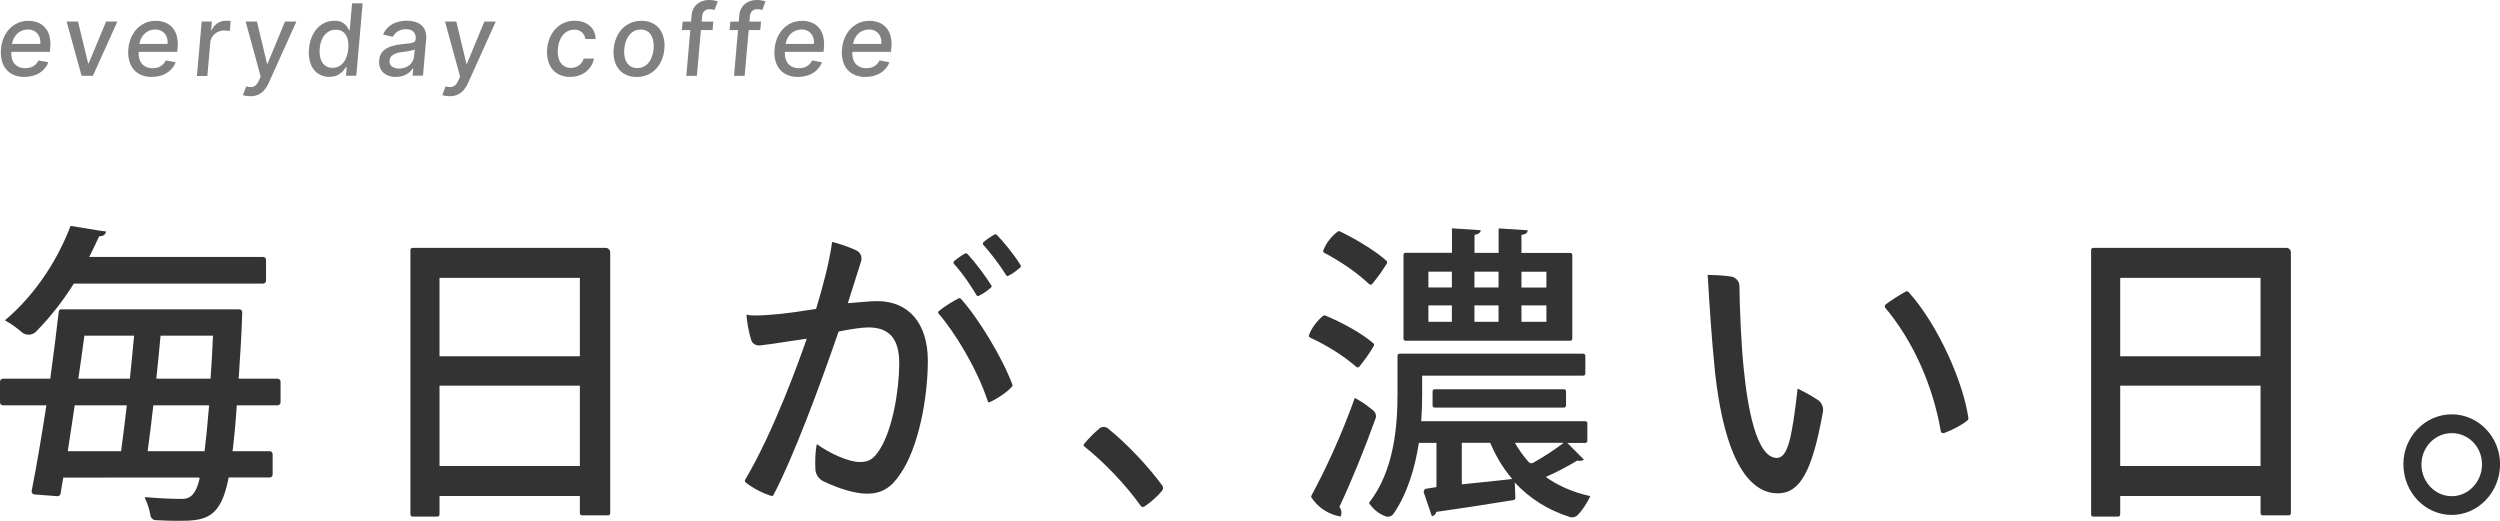
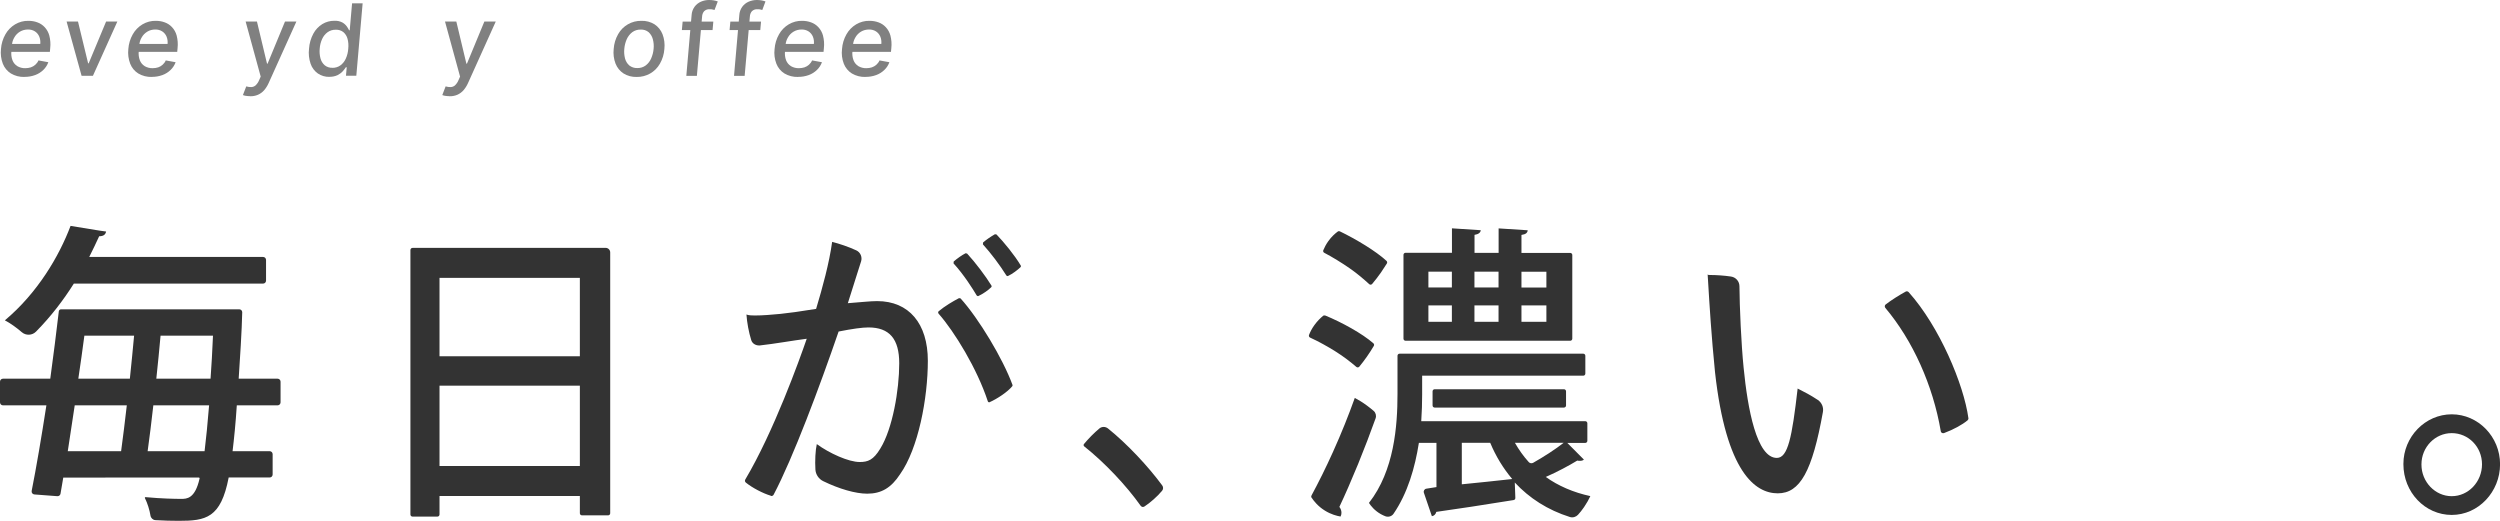
<svg xmlns="http://www.w3.org/2000/svg" id="_レイヤー_1" viewBox="0 0 360 75">
  <defs>
    <style>.cls-1{fill:none;}.cls-2{fill:#333;}.cls-3{fill:gray;}.cls-4{clip-path:url(#clippath);}</style>
    <clipPath id="clippath">
      <rect class="cls-1" x=".13" width="128.25" height="13.85" />
    </clipPath>
  </defs>
  <g id="_グループ_1517">
    <g id="_グループ_1513">
      <g class="cls-4">
        <g id="_グループ_1512">
          <path id="_パス_807" class="cls-3" d="M3.52,11.08c-.68.02-1.36-.15-1.95-.5-.53-.33-.93-.82-1.16-1.4-.26-.68-.35-1.4-.27-2.12.05-.74.27-1.47.64-2.12.33-.59.81-1.08,1.39-1.43.59-.35,1.26-.53,1.95-.51.43,0,.86.07,1.26.22.4.14.76.38,1.05.69.32.34.55.76.67,1.21.15.59.2,1.2.13,1.81l-.05.54H.97l.1-1.14h4.73c.04-.36-.01-.73-.15-1.07-.13-.3-.34-.56-.62-.74-.3-.19-.65-.28-1.01-.27-.4,0-.8.1-1.15.31-.33.2-.61.48-.8.82-.2.33-.32.7-.35,1.09l-.08.89c-.05.45,0,.91.16,1.33.14.35.38.64.7.84.35.2.74.3,1.14.29.27,0,.55-.04.8-.12.24-.08.46-.21.65-.38.19-.17.35-.38.45-.62l1.42.26c-.15.42-.4.8-.72,1.11-.34.33-.74.58-1.18.74-.5.18-1.02.27-1.55.26" />
          <path id="_パス_808" class="cls-3" d="M16.9,3.1l-3.52,7.82h-1.63l-2.16-7.82h1.64l1.46,6.02h.08l2.51-6.02h1.63Z" />
          <path id="_パス_809" class="cls-3" d="M21.86,11.08c-.68.02-1.36-.15-1.95-.5-.53-.33-.93-.82-1.16-1.4-.26-.68-.35-1.4-.27-2.12.05-.74.27-1.47.64-2.12.33-.59.81-1.08,1.39-1.43.59-.35,1.26-.53,1.95-.51.43,0,.86.07,1.26.22.4.14.76.38,1.05.69.32.34.55.76.67,1.21.15.59.2,1.2.13,1.81l-.05.54h-6.22l.1-1.14h4.73c.04-.36-.01-.73-.15-1.07-.13-.3-.34-.56-.62-.74-.3-.19-.65-.28-1.01-.27-.4,0-.8.1-1.14.31-.33.2-.61.48-.8.82-.2.33-.32.7-.35,1.09l-.08.89c-.05.45,0,.91.16,1.33.14.35.38.64.7.84.35.2.74.3,1.14.29.27,0,.55-.04.8-.12.24-.08.45-.21.64-.38.19-.17.35-.38.45-.62l1.42.26c-.15.42-.4.8-.72,1.11-.34.33-.74.58-1.18.74-.5.18-1.02.27-1.55.26" />
-           <path id="_パス_810" class="cls-3" d="M28.36,10.92l.68-7.82h1.47l-.11,1.24h.08c.17-.41.47-.76.84-1,.38-.24.81-.37,1.26-.36.09,0,.21,0,.34.01s.23.02.3.03l-.13,1.46c-.11-.03-.21-.04-.32-.06-.15-.02-.31-.03-.47-.03-.34,0-.67.08-.98.23-.29.15-.53.36-.72.63-.19.27-.3.58-.32.91l-.42,4.78h-1.52Z" />
          <path id="_パス_811" class="cls-3" d="M36.01,13.85c-.21,0-.41-.02-.62-.05-.14-.02-.28-.06-.41-.11l.48-1.25c.24.07.49.11.74.1.22-.01.44-.1.6-.24.22-.21.4-.47.51-.75l.23-.52-2.17-7.93h1.63l1.45,6.07h.08l2.51-6.07h1.64l-4,8.87c-.17.38-.39.73-.66,1.04-.24.27-.54.49-.88.64-.36.15-.74.22-1.13.21" />
          <path id="_パス_812" class="cls-3" d="M47.42,11.07c-.59.01-1.16-.16-1.65-.49-.48-.34-.85-.83-1.04-1.39-.24-.7-.32-1.44-.23-2.17.05-.76.26-1.5.62-2.17.3-.57.75-1.04,1.29-1.38.52-.32,1.12-.48,1.73-.48.4-.02.8.06,1.15.24.25.14.47.33.64.56.13.18.24.37.34.57h.09l.34-3.88h1.52l-.91,10.43h-1.49l.11-1.22h-.13c-.13.2-.28.39-.44.57-.21.23-.47.42-.75.56-.37.17-.78.25-1.18.24M47.87,9.77c.41,0,.81-.11,1.14-.35.34-.25.61-.58.78-.97.21-.46.33-.95.36-1.45.05-.48.02-.96-.11-1.43-.1-.37-.31-.7-.6-.95-.31-.24-.7-.36-1.09-.34-.42-.01-.83.11-1.18.36-.34.25-.61.59-.78.97-.2.44-.32.91-.35,1.39-.05.47-.01.95.11,1.41.1.38.31.73.61.99.31.25.71.38,1.11.36" />
-           <path id="_パス_813" class="cls-3" d="M57.04,11.09c-.46,0-.91-.09-1.32-.28-.37-.17-.68-.45-.88-.8-.21-.4-.29-.85-.24-1.3.02-.39.14-.76.35-1.09.19-.28.45-.51.75-.68.32-.17.65-.3,1.01-.38.36-.09.73-.15,1.11-.19.47-.05.86-.1,1.15-.13.23-.02.45-.08.65-.18.14-.08.23-.23.23-.4v-.04c.06-.37-.04-.75-.29-1.04-.29-.27-.68-.4-1.08-.37-.8-.04-1.54.38-1.91,1.09l-1.41-.33c.19-.44.48-.84.85-1.15.35-.29.75-.51,1.19-.64.44-.13.9-.2,1.37-.2.33,0,.66.04.99.11.34.07.66.21.95.4.3.21.54.49.68.83.18.44.24.92.17,1.39l-.45,5.19h-1.49l.09-1.07h-.06c-.13.22-.3.41-.49.58-.24.2-.51.36-.8.47-.36.13-.74.2-1.13.19M57.47,9.87c.38,0,.76-.08,1.11-.25.3-.15.55-.38.74-.65.18-.26.28-.56.31-.87l.09-1.01c-.1.07-.21.12-.33.15-.18.05-.36.09-.54.12-.2.03-.4.06-.58.09l-.47.06c-.28.03-.56.1-.82.19-.23.08-.44.21-.61.38-.17.18-.26.41-.27.65-.05.33.08.65.34.85.31.21.67.31,1.04.29" />
          <path id="_パス_814" class="cls-3" d="M64.72,13.85c-.21,0-.41-.02-.62-.05-.14-.02-.28-.06-.41-.11l.48-1.25c.24.07.49.11.74.1.22-.01.44-.1.6-.24.22-.21.4-.47.51-.75l.23-.52-2.17-7.93h1.63l1.45,6.07h.08l2.51-6.07h1.64l-4,8.87c-.17.38-.39.73-.66,1.04-.24.27-.54.49-.88.64-.36.15-.74.22-1.13.21" />
-           <path id="_パス_815" class="cls-3" d="M82.09,11.08c-.67.02-1.34-.16-1.91-.52-.52-.35-.91-.85-1.13-1.43-.25-.67-.33-1.38-.26-2.09.05-.74.27-1.46.63-2.11.33-.59.81-1.08,1.39-1.43.6-.35,1.28-.53,1.96-.51.54-.01,1.07.1,1.56.33.43.2.79.52,1.05.92.26.41.39.89.39,1.38h-1.48c-.05-.36-.21-.69-.47-.95-.31-.28-.71-.42-1.13-.4-.41,0-.8.11-1.14.33-.35.24-.64.57-.82.95-.22.45-.36.95-.39,1.45-.06.5-.01,1,.13,1.48.11.38.34.72.65.96.32.23.7.35,1.09.34.28,0,.55-.05.8-.16.24-.11.46-.26.64-.46.18-.21.32-.46.4-.72h1.48c-.09.49-.3.96-.61,1.35-.32.4-.72.72-1.18.94-.52.23-1.08.35-1.65.34" />
          <path id="_パス_816" class="cls-3" d="M91.67,11.08c-.66.02-1.31-.15-1.88-.5-.52-.34-.92-.83-1.15-1.41-.26-.67-.35-1.4-.27-2.12.05-.75.27-1.48.64-2.13.68-1.21,1.97-1.95,3.36-1.92.66-.02,1.31.15,1.88.5.52.34.92.84,1.15,1.42.26.68.35,1.41.27,2.13-.05.75-.27,1.47-.64,2.12-.68,1.21-1.97,1.94-3.36,1.91M91.78,9.8c.44.01.86-.12,1.21-.38.34-.26.61-.61.78-1.01.19-.44.31-.9.35-1.38.05-.46.01-.93-.11-1.38-.1-.39-.31-.74-.6-1.01-.32-.27-.73-.4-1.15-.38-.44-.01-.87.12-1.22.38-.34.26-.61.61-.79,1.01-.19.44-.31.9-.35,1.38-.05.46-.01.93.1,1.38.1.39.31.74.61,1.01.33.26.74.4,1.16.38" />
          <path id="_パス_817" class="cls-3" d="M102.72,3.1l-.11,1.23h-4.42l.11-1.22h4.42ZM98.83,10.92l.76-8.73c.02-.44.17-.86.43-1.22.24-.32.55-.57.92-.73.37-.16.77-.24,1.17-.24.43,0,.85.06,1.25.21l-.47,1.23c-.07-.02-.16-.05-.27-.07-.13-.03-.27-.05-.4-.04-.3-.03-.59.07-.82.28-.19.22-.29.5-.3.79l-.75,8.53h-1.52Z" />
          <path id="_パス_818" class="cls-3" d="M109.59,3.1l-.11,1.23h-4.42l.11-1.22h4.42ZM105.7,10.92l.76-8.73c.02-.44.17-.86.43-1.22.24-.32.55-.57.92-.73.37-.16.77-.24,1.17-.24.43,0,.85.06,1.25.21l-.46,1.23c-.07-.02-.16-.05-.27-.07-.13-.03-.27-.05-.4-.04-.3-.03-.59.07-.82.28-.19.22-.29.5-.3.79l-.75,8.53h-1.53Z" />
          <path id="_パス_819" class="cls-3" d="M114.91,11.08c-.68.02-1.36-.15-1.95-.5-.53-.33-.93-.82-1.16-1.4-.26-.68-.35-1.4-.26-2.12.05-.74.27-1.47.64-2.12.33-.59.81-1.08,1.39-1.43.59-.35,1.26-.53,1.95-.51.43,0,.86.07,1.27.22.4.14.76.38,1.05.69.32.34.55.76.67,1.21.15.59.2,1.2.13,1.81l-.05.54h-6.22l.1-1.14h4.73c.04-.36-.01-.73-.15-1.07-.13-.3-.34-.56-.62-.74-.3-.19-.65-.28-1.01-.27-.4,0-.8.1-1.15.31-.33.2-.61.48-.8.82-.2.33-.32.7-.35,1.09l-.08.89c-.05.45,0,.91.16,1.33.14.35.38.64.7.84.35.2.74.3,1.14.29.27,0,.55-.04.8-.12.24-.08.46-.21.65-.38.19-.17.35-.38.45-.62l1.42.26c-.15.42-.39.8-.72,1.11-.34.33-.74.58-1.18.74-.5.18-1.02.27-1.55.26" />
          <path id="_パス_820" class="cls-3" d="M124.62,11.08c-.68.02-1.36-.15-1.95-.5-.53-.33-.93-.82-1.16-1.4-.26-.68-.35-1.4-.26-2.12.05-.74.27-1.47.64-2.12.33-.59.81-1.08,1.39-1.43.59-.35,1.26-.53,1.95-.51.43,0,.86.07,1.27.22.4.14.76.38,1.05.69.32.34.55.76.67,1.21.15.59.2,1.2.13,1.81l-.05.54h-6.22l.1-1.14h4.73c.04-.36-.01-.73-.15-1.07-.13-.3-.34-.56-.62-.74-.3-.19-.65-.28-1.01-.27-.4,0-.8.1-1.15.31-.33.2-.61.48-.8.82-.2.33-.32.7-.35,1.09l-.08.89c-.05.45,0,.91.16,1.33.14.35.38.64.7.84.35.2.74.3,1.14.29.27,0,.55-.04.8-.12.24-.08.46-.21.65-.38.19-.17.35-.38.45-.62l1.42.26c-.15.42-.39.8-.72,1.11-.34.33-.74.58-1.18.74-.5.18-1.02.27-1.55.26" />
        </g>
      </g>
    </g>
  </g>
  <path class="cls-2" d="M39.96,58.37h-5.86c-.17,2.62-.39,4.79-.61,6.6h5.34c.24,0,.43.19.43.43v2.93c0,.24-.19.43-.43.43h-5.9c-1.13,5.87-3.3,6.24-7.2,6.24-1.03,0-2.16-.03-3.35-.1-.36-.02-.65-.3-.71-.65-.13-.81-.43-1.78-.8-2.52-.04-.07.02-.15.1-.14,2.26.21,4.18.25,5.11.25.81,0,2,0,2.66-2.93.02-.07-.04-.14-.11-.14H9.11c-.15.81-.26,1.61-.4,2.34-.04.21-.24.36-.46.34l-3.3-.25c-.26-.02-.44-.26-.39-.51.67-3.37,1.41-7.74,2.12-12.32H.43c-.24,0-.43-.19-.43-.43v-2.98c0-.24.19-.43.43-.43h6.81c.46-3.37.88-6.71,1.23-9.71.02-.16.16-.28.32-.28h22.97s2.7,0,2.7,0c.23,0,.42.19.42.42-.04,2.36-.35,7.23-.51,9.57h5.6c.24,0,.43.19.43.43v2.98c0,.24-.19.43-.43.43ZM37.87,40.84H10.63c-1.49,2.37-3.3,4.74-5.44,6.91-.56.57-1.46.6-2.06.08-.77-.67-1.71-1.33-2.43-1.7,4.69-3.93,7.81-9.22,9.46-13.6,4.55.77,4.86.77,5.12.81-.09.45-.39.68-1,.68-.43.95-.91,1.94-1.43,2.98h25.03c.24,0,.43.19.43.43v2.98c0,.24-.19.43-.43.43ZM17.44,64.97c.26-1.99.56-4.25.82-6.6h-7.5l-1,6.6h7.68ZM18.7,54.53c.22-2.12.43-4.2.61-6.19h-7.16c-.26,1.99-.56,4.11-.87,6.19h7.42ZM22.08,58.37c-.26,2.4-.56,4.65-.82,6.6h8.2c.22-1.76.43-3.93.65-6.6h-8.03ZM23.12,48.34c-.17,1.99-.39,4.07-.61,6.19h7.81c.13-1.85.26-3.93.35-6.19h-7.55Z" />
  <path class="cls-2" d="M59.4,35.69h27.81c.36,0,.66.29.66.66v37.56c0,.16-.13.3-.3.3h-3.77c-.16,0-.3-.13-.3-.3v-2.49h-20.21v2.67c0,.16-.13.3-.3.3h-3.59c-.16,0-.3-.13-.3-.3v-38.09c0-.16.13-.3.3-.3ZM83.5,40.01h-20.21v11.29h20.21v-11.29ZM63.29,67.1h20.21v-11.56h-20.21v11.56Z" />
-   <path class="cls-2" d="M301.42,35.69h27.81c.36,0,.66.29.66.66v37.56c0,.16-.13.3-.3.3h-3.77c-.16,0-.3-.13-.3-.3v-2.49h-20.21v2.67c0,.16-.13.3-.3.3h-3.59c-.16,0-.3-.13-.3-.3v-38.09c0-.16.13-.3.3-.3ZM325.52,40.01h-20.21v11.29h20.21v-11.29ZM305.31,67.1h20.21v-11.56h-20.21v11.56Z" />
  <path class="cls-2" d="M111.02,71.39c-1.14-.33-2.7-1.15-3.62-1.9-.13-.11-.17-.29-.08-.44,4.09-6.88,7.81-17.25,8.85-20.27-2.18.28-4.54.72-6.8.97h-.02c-.6,0-1.03-.32-1.17-.77-.35-1.11-.62-2.56-.69-3.69.33.13.76.14,1.21.14,1.16,0,2.4-.11,3.68-.23,1.2-.12,2.79-.34,5.14-.72.93-3.09,1.89-6.59,2.31-9.65.98.25,2.36.7,3.49,1.23.58.27.87.95.68,1.57l-.43,1.35c-.42,1.32-.92,2.88-1.48,4.68,1.86-.14,3.24-.3,4.22-.3,4.57,0,7.3,3.22,7.3,8.6s-1.37,12.63-4,16.33c-1.28,1.96-2.7,2.8-4.73,2.8-1.67,0-4.04-.68-6.35-1.81-.63-.31-1.06-.94-1.11-1.65-.08-1.24,0-2.82.2-3.68,1.79,1.31,4.57,2.58,6.18,2.58,1.19,0,1.98-.3,2.96-1.93,1.77-2.84,2.73-8.45,2.73-12.28,0-3.52-1.41-5.17-4.44-5.17-.89,0-2.33.2-4.29.59-2.72,7.91-6.56,18.2-9.36,23.5-.06.11-.17.18-.3.18h-.1ZM142.42,57.93c-.08,0-.15-.05-.17-.13-1.55-4.72-4.8-10.03-7.09-12.63-.05-.05-.07-.13-.07-.19,0-.07.04-.13.09-.17.84-.71,2.05-1.43,2.92-1.88l.22.04c2.61,2.88,6.11,8.7,7.48,12.46.02.06.01.13-.03.18-.67.83-2.19,1.83-3.28,2.31l-.07.02ZM140.8,42.63c-.06,0-.13-.04-.16-.09-.5-.85-1.84-2.99-3.33-4.61l.02-.27c.51-.45,1.2-.93,1.71-1.19l.22.04c1.13,1.21,2.7,3.28,3.51,4.62.05.08.03.17-.03.23-.46.46-1.23.98-1.86,1.27l-.07.02ZM145.07,39.75c-.06,0-.12-.03-.16-.09-.95-1.52-2.21-3.19-3.37-4.47l.02-.27c.47-.41,1.18-.9,1.71-1.19l.22.03c1.06,1.09,2.65,3.03,3.5,4.48.05.08.03.17-.04.24-.41.39-1.13.95-1.81,1.27h-.07Z" />
  <path class="cls-2" d="M164.26,72.84c-2.07-2.92-5.16-6.2-8.13-8.56-.11-.08-.12-.24-.04-.34.63-.76,1.47-1.62,2.22-2.24.36-.3.88-.29,1.24,0,2.77,2.23,5.76,5.42,7.81,8.2.17.23.17.55-.02.77-.65.79-1.72,1.74-2.55,2.27-.18.11-.41.07-.53-.11Z" />
  <path class="cls-2" d="M256,71.04c-3.24,0-7.44-3.03-9.04-17.47-.52-5.19-.79-9.58-1-13.11l-.06-.94c.06.08.2.08.35.08h.02c.89,0,2.03.08,2.98.22.71.1,1.23.69,1.23,1.41.02,2.95.26,8.36.6,11.71.58,5.93,1.88,13,4.78,13,1.6,0,2.19-2.94,3-9.99.79.39,1.95,1,2.92,1.65.55.38.84,1.05.72,1.72-1.53,8.54-3.29,11.72-6.5,11.72ZM279.81,62.38c-.17,0-.32-.12-.34-.29-1.12-6.59-4.03-13.06-7.98-17.75-.06-.08-.09-.17-.08-.27.01-.09.06-.18.14-.24.81-.62,1.97-1.35,2.87-1.84.05-.03.11-.04.17-.04.1,0,.19.04.26.12,4.46,4.99,7.93,13.3,8.6,18.14.02.12-.03.23-.11.31-.76.64-2.09,1.36-3.39,1.84l-.13.02Z" />
  <path class="cls-2" d="M346.09,66.8c0-3.91,3.15-7.14,6.96-7.14s6.96,3.23,6.96,7.19-3.1,7.3-6.96,7.3-6.96-3.28-6.96-7.3v-.05ZM348.69,66.91c0,2.46,1.95,4.54,4.36,4.54s4.36-2.08,4.36-4.59-1.95-4.49-4.36-4.49-4.36,2.03-4.36,4.49v.05Z" />
  <path class="cls-2" d="M190.83,45.43c2.4.99,5.34,2.6,6.94,4.01.11.09.13.25.06.37-.29.49-.62,1.01-.99,1.54-.37.53-.74,1.01-1.1,1.45-.11.13-.29.14-.42.04-.83-.71-1.8-1.47-2.94-2.19-1.2-.76-2.51-1.48-3.73-2.04-.14-.07-.21-.23-.15-.38.16-.41.4-.9.77-1.41.43-.6.89-1.04,1.26-1.34.08-.07.2-.08.3-.04ZM188.86,71.66c-.06-.09-.06-.2-.01-.3,1.04-1.93,2.07-4,3.08-6.24,1.24-2.74,2.28-5.36,3.16-7.82.53.28,1.13.64,1.75,1.1.35.26.68.52.97.77s.41.68.28,1.06c-.76,2.12-1.6,4.32-2.52,6.58-.95,2.32-1.89,4.47-2.7,6.18.21.27.3.58.3.85,0,.18-.04.36-.13.54-.53-.09-1.36-.3-2.25-.85-.99-.61-1.6-1.38-1.92-1.87ZM192.93,33.31c2.32,1.12,5.21,2.85,6.73,4.26.1.1.12.25.05.37-.26.42-.54.85-.85,1.3-.42.6-.85,1.15-1.27,1.65-.11.13-.3.14-.42.03-.81-.74-1.74-1.54-2.84-2.3-1.17-.81-2.46-1.6-3.64-2.22-.14-.07-.19-.23-.13-.38.16-.38.39-.84.73-1.31.45-.63.95-1.07,1.34-1.36.09-.07.2-.08.3-.03ZM225.68,63.77l2.4,2.41c-.13.13-.34.18-.56.18-.13,0-.26,0-.39-.04-1.16.71-2.91,1.65-4.54,2.36,1.8,1.29,3.98,2.23,6.42,2.76-.22.48-.52,1.02-.91,1.59-.29.42-.58.79-.87,1.1s-.74.45-1.16.32c-3.21-1.01-5.85-2.72-7.94-4.97l.08,2.23c0,.15-.1.28-.25.3-4.31.7-8.28,1.3-11.13,1.7-.09.36-.34.58-.64.62l-1.15-3.37c-.09-.27.08-.55.36-.59l1.45-.23v-6.37h-2.53c-.56,3.56-1.61,7.23-3.65,10.21-.26.38-.75.52-1.18.36-.2-.08-.42-.18-.64-.3-.92-.52-1.46-1.21-1.72-1.62,3.64-4.64,4.11-11.1,4.11-15.65v-5.54c0-.16.13-.3.3-.3h26.45c.16,0,.3.13.3.3v2.57c0,.16-.13.3-.3.3h-23.2v2.72c0,1.2-.04,2.5-.13,3.83h23.62c.16,0,.3.13.3.3v2.53c0,.16-.13.3-.3.3h-2.61ZM226.41,36.7v12.07c0,.16-.13.3-.3.3h-23.71c-.16,0-.3-.13-.3-.3v-12.07c0-.16.13-.3.3-.3h6.68v-3.52l4.15.27c-.04.36-.34.58-.9.67v2.59h3.47v-3.52l4.19.27c-.04.36-.26.58-.9.67v2.59h7.02c.16,0,.3.13.3.3ZM205.69,39.12v2.27h3.38v-2.27h-3.38ZM205.69,43.98v2.36h3.38v-2.36h-3.38ZM225.21,58.69h-18.62c-.16,0-.3-.13-.3-.3v-2.04c0-.16.13-.3.3-.3h18.62c.16,0,.3.13.3.3v2.04c0,.16-.13.3-.3.3ZM210.5,63.77v5.97c2.14-.22,4.95-.49,7.26-.76-1.28-1.52-2.35-3.25-3.17-5.22h-4.1ZM215.79,39.12h-3.47v2.27h3.47v-2.27ZM215.79,43.98h-3.47v2.36h3.47v-2.36ZM218.15,63.77c.57,1,1.22,1.92,1.99,2.77.16.18.43.22.64.1,1.54-.87,3.24-1.97,4.39-2.88h-7.02ZM222.68,41.4v-2.27h-3.59v2.27h3.59ZM222.68,46.34v-2.36h-3.59v2.36h3.59Z" />
</svg>